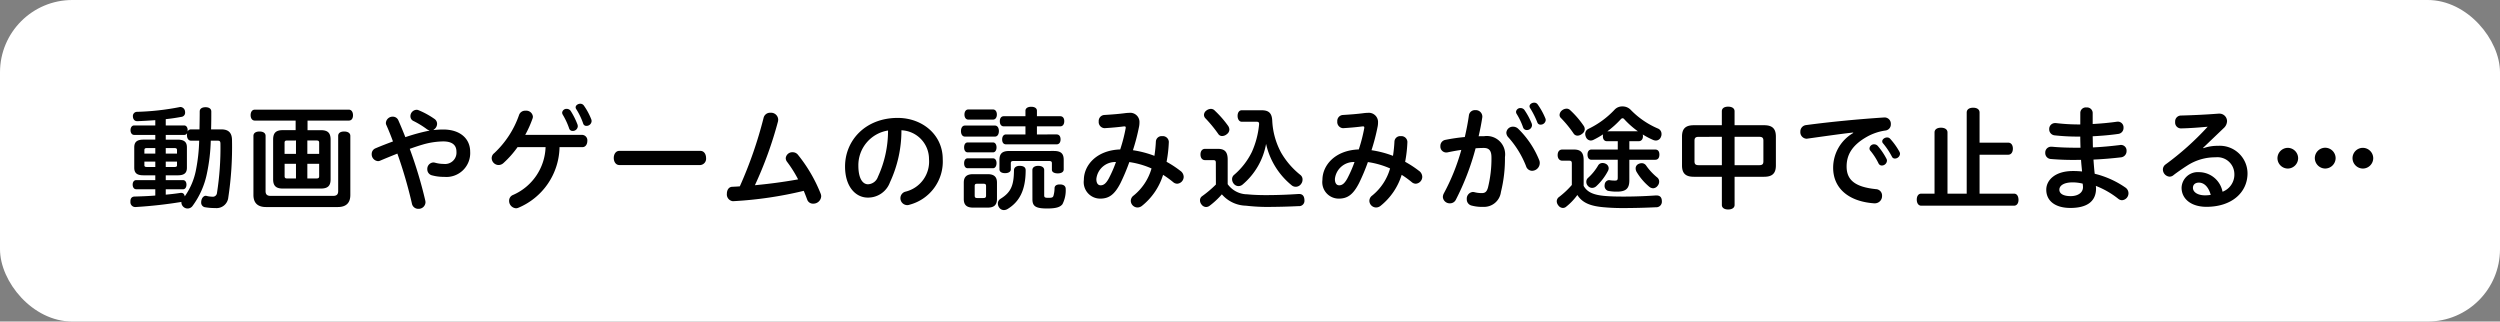
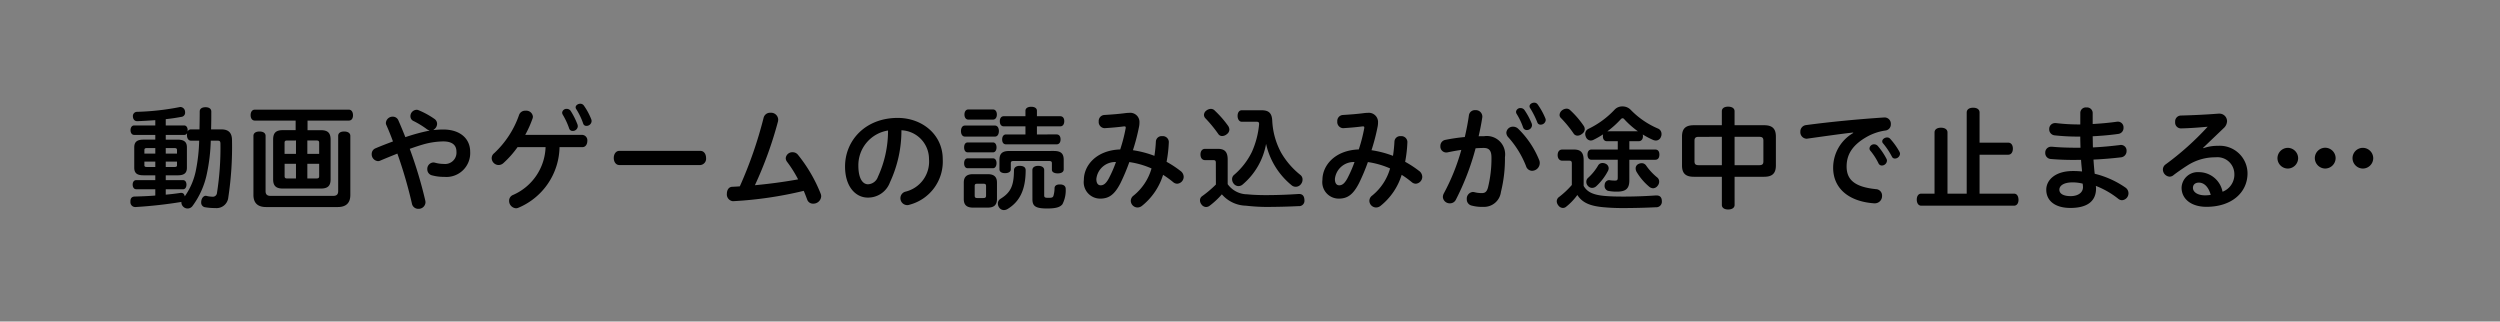
<svg xmlns="http://www.w3.org/2000/svg" width="311" height="40" viewBox="0 0 311 40">
  <rect x="0" y="0" width="311" height="40" fill="#808080" stroke="none" />
  <g id="グループ_76420" data-name="グループ 76420" transform="translate(-4952 16867)">
-     <rect id="長方形_23552" data-name="長方形 23552" width="311" height="40" rx="9" transform="translate(4952 -16867)" fill="#fff" />
    <path id="パス_143410" data-name="パス 143410" d="M-135.38-9.394v-.784c.686-.07,1.33-.168,1.918-.28a.518.518,0,0,0,.49-.546.8.8,0,0,0-.014-.168.606.606,0,0,0-.56-.518.308.308,0,0,0-.112.014,31.713,31.713,0,0,1-5.292.588.515.515,0,0,0-.518.546v.042c.028.378.238.574.532.574h.028c.714-.028,1.47-.07,2.226-.126v.658h-2.632c-.28,0-.448.252-.448.588s.168.588.448.588h2.632v.588h-1.47c-.812,0-1.148.294-1.148.966v2.52c0,.672.336.952,1.148.952h1.47v.6h-2.38c-.28,0-.434.252-.434.56s.154.574.434.574h2.38v.784c-.854.07-1.722.1-2.562.126-.336,0-.532.2-.532.588V.126a.6.6,0,0,0,.6.63h.028a56.418,56.418,0,0,0,5.684-.63l.042-.014a.126.126,0,0,0-.014.07.757.757,0,0,0,.28.574.762.762,0,0,0,.49.182.763.763,0,0,0,.6-.294,10.185,10.185,0,0,0,1.806-4.06A22.5,22.5,0,0,0-129.78-7.5h.854c.252,0,.35.07.35.392A36.185,36.185,0,0,1-129.01-.98a.515.515,0,0,1-.588.448,3.1,3.1,0,0,1-.77-.112h-.042c-.224,0-.476.224-.546.616a.681.681,0,0,0-.014.168.578.578,0,0,0,.42.63,7.149,7.149,0,0,0,1.33.112A1.468,1.468,0,0,0-127.6-.434a41.927,41.927,0,0,0,.462-7.112c0-.924-.42-1.358-1.33-1.358h-1.274c.028-.8.028-1.554.028-2.226,0-.336-.28-.532-.714-.532-.462,0-.728.2-.728.532,0,.714-.014,1.47-.028,2.226h-1.064a.438.438,0,0,0-.42.28.739.739,0,0,0,.014-.182c0-.336-.168-.588-.434-.588Zm4.158,1.89a21.453,21.453,0,0,1-.392,3.612,8.488,8.488,0,0,1-1.4,3.318c-.056-.294-.2-.434-.448-.434a.525.525,0,0,0-.14.014c-.56.084-1.162.154-1.778.21v-.672h2.156c.266,0,.42-.252.42-.574s-.154-.56-.42-.56h-2.156v-.6h1.47c.826,0,1.162-.28,1.162-.952v-2.52c0-.672-.336-.966-1.162-.966h-1.47v-.588h2.3a.4.4,0,0,0,.364-.238,1.256,1.256,0,0,0-.028.252c0,.406.182.7.5.7Zm-4.158,3.276V-4.9h1.4v.448c0,.168-.084.224-.322.224Zm0-1.666V-6.58h1.078c.238,0,.322.07.322.252v.434Zm-1.3-.686v.686h-1.358v-.434c0-.182.084-.252.308-.252Zm0,1.68v.672h-1.05c-.224,0-.308-.056-.308-.224V-4.9Zm17.458-5.1v1.19h-1.6c-.826,0-1.2.322-1.2,1.162v4.956c0,.826.378,1.148,1.2,1.148h4.732c.854,0,1.218-.322,1.218-1.148V-7.644c0-.84-.378-1.162-1.218-1.162h-1.652V-10h5.138c.336,0,.518-.266.518-.658s-.182-.7-.518-.7h-11.7c-.322,0-.518.28-.518.686s.2.672.518.672Zm.042,2.478v1.666H-120.6V-7.238c0-.2.084-.28.294-.28Zm1.414,0h1.176c.21,0,.294.084.294.28v1.386h-1.47Zm-1.414,2.9V-2.8h-1.12c-.21,0-.294-.084-.294-.28V-4.62Zm1.414,0h1.47v1.54c0,.2-.084.28-.294.28h-1.176Zm-5.194-3.472c0-.364-.308-.546-.756-.546s-.756.182-.756.546v7.35c0,1.008.546,1.5,1.568,1.5h8.918c1.022,0,1.568-.49,1.568-1.5v-7.35c0-.364-.322-.546-.77-.546s-.742.182-.742.546v6.874c0,.392-.182.588-.616.588h-7.8c-.434,0-.616-.2-.616-.588Zm20.9-.77a.866.866,0,0,0,.434-.728.742.742,0,0,0-.35-.63,10.152,10.152,0,0,0-1.946-1.064.607.607,0,0,0-.266-.056.8.8,0,0,0-.756.8.648.648,0,0,0,.392.6A10.833,10.833,0,0,1-102.9-8.932a.756.756,0,0,0,.308.14v.042a24.036,24.036,0,0,0-2.982.812c-.294-.742-.588-1.456-.868-2.086a.736.736,0,0,0-.686-.462.837.837,0,0,0-.868.77.569.569,0,0,0,.07.294c.266.6.546,1.288.812,2.016-.756.28-1.512.574-2.17.854a.752.752,0,0,0-.476.714.85.85,0,0,0,.77.882.653.653,0,0,0,.308-.07c.658-.28,1.386-.574,2.114-.868a56.455,56.455,0,0,1,1.806,6.2.8.8,0,0,0,.812.672.848.848,0,0,0,.882-.826,1.456,1.456,0,0,0-.028-.21,53.506,53.506,0,0,0-1.932-6.426c.588-.21,1.134-.392,1.568-.518a9.62,9.62,0,0,1,2.59-.406c1.2,0,1.652.518,1.652,1.274a1.411,1.411,0,0,1-1.568,1.526,4.11,4.11,0,0,1-1.106-.154,1.081,1.081,0,0,0-.21-.028.8.8,0,0,0-.742.84.764.764,0,0,0,.616.77,5.464,5.464,0,0,0,1.47.182A2.967,2.967,0,0,0-97.51-6.118c0-1.624-1.232-2.772-3.36-2.772a11.529,11.529,0,0,0-1.19.07Zm13.93,2.17a6.733,6.733,0,0,1-4.06,5.95.765.765,0,0,0-.476.714.921.921,0,0,0,.84.938.731.731,0,0,0,.294-.056,8.34,8.34,0,0,0,5.138-7.546h2.842c.406,0,.616-.378.616-.77a.676.676,0,0,0-.616-.756h-7.112a13.3,13.3,0,0,0,.9-2,.712.712,0,0,0,.056-.28.826.826,0,0,0-.91-.728.8.8,0,0,0-.8.5,11.76,11.76,0,0,1-3.108,4.788.778.778,0,0,0-.308.616.876.876,0,0,0,.854.854.919.919,0,0,0,.6-.238,12.3,12.3,0,0,0,1.764-1.988Zm2.142-4.032A8.948,8.948,0,0,1-85.2-9.03a.445.445,0,0,0,.448.322.626.626,0,0,0,.63-.574.945.945,0,0,0-.028-.2,9.132,9.132,0,0,0-.868-1.736.589.589,0,0,0-.476-.238.534.534,0,0,0-.574.462A.533.533,0,0,0-85.988-10.724Zm1.68-.686a8.363,8.363,0,0,1,.854,1.778.4.4,0,0,0,.406.294.633.633,0,0,0,.644-.6.963.963,0,0,0-.028-.182,7.949,7.949,0,0,0-.938-1.75.544.544,0,0,0-.448-.224c-.28,0-.574.2-.574.448A.446.446,0,0,0-84.308-11.41Zm5.362,5.18c-.462,0-.7.434-.7.882s.238.882.7.882H-68.88a.788.788,0,0,0,.714-.882c0-.448-.238-.882-.714-.882Zm22.932,4.97c.154.364.294.728.42,1.064a.748.748,0,0,0,.742.532.974.974,0,0,0,1.008-.9A.919.919,0,0,0-53.9-.882a18.629,18.629,0,0,0-2.842-4.872.834.834,0,0,0-.644-.308.825.825,0,0,0-.868.728.753.753,0,0,0,.154.448,15.253,15.253,0,0,1,1.386,2.2c-1.876.336-3.5.546-5.376.728a48.363,48.363,0,0,0,2.87-7.924,1.543,1.543,0,0,0,.028-.252.89.89,0,0,0-.966-.84.826.826,0,0,0-.854.644A51.9,51.9,0,0,1-63.966-1.82c-.308.028-.63.042-.938.056-.462.014-.672.434-.672.854a.845.845,0,0,0,.742.938h.028A48.126,48.126,0,0,0-56.014-1.26Zm12.152-7.532a3.579,3.579,0,0,1,3.43,3.584A3.844,3.844,0,0,1-43.4-1.148a.84.84,0,0,0-.588.784.86.86,0,0,0,.84.882A.847.847,0,0,0-42.84.462a5.551,5.551,0,0,0,4.116-5.67c0-3.038-2.548-5.124-5.6-5.124-4.018,0-6.552,2.8-6.552,6.048,0,2.506,1.316,3.864,2.828,3.864a2.89,2.89,0,0,0,2.758-1.9A15.2,15.2,0,0,0-43.862-8.792Zm-1.666.028A13.717,13.717,0,0,1-46.788-3a1.364,1.364,0,0,1-1.232.924c-.644,0-1.2-.686-1.2-2.324A4.372,4.372,0,0,1-45.528-8.764Zm18.522.49V-9.282h2.9c.322,0,.5-.266.5-.644s-.182-.616-.5-.616h-2.9v-.686c0-.294-.266-.49-.714-.49s-.714.2-.714.49v.686h-2.7c-.322,0-.49.266-.49.63s.168.63.49.63h2.7v1.008h-2.422c-.308,0-.476.266-.476.63s.168.6.476.6h6.3c.322,0,.49-.252.49-.616s-.168-.616-.49-.616Zm-.56,8.064c0,.868.406,1.148,1.834,1.148,1.19,0,1.638-.2,1.9-.532a3.773,3.773,0,0,0,.406-1.9c0-.322-.21-.532-.644-.56h-.1c-.406,0-.63.168-.644.448a3.575,3.575,0,0,1-.14.98c-.07.168-.14.238-.616.238-.448,0-.532-.056-.532-.322V-3.85c0-.322-.294-.518-.742-.518s-.728.2-.728.518ZM-29.12-4.368h-.042c-.434,0-.7.224-.7.546-.014,1.9-.378,2.758-1.68,3.556a.674.674,0,0,0-.322.588.844.844,0,0,0,.14.462.71.71,0,0,0,.6.35.925.925,0,0,0,.476-.14c1.47-.9,2.24-2.352,2.24-4.816Q-28.406-4.347-29.12-4.368Zm-3.108-3.64c.322,0,.49-.308.49-.686s-.168-.686-.49-.686h-3.738c-.322,0-.49.308-.49.686s.168.686.49.686Zm-.238,1.96c.28,0,.434-.28.434-.616s-.154-.616-.434-.616h-3.15c-.308,0-.448.28-.448.616s.14.616.448.616Zm0,1.974c.28,0,.434-.294.434-.63s-.154-.6-.434-.6h-3.15c-.308,0-.448.28-.448.616s.14.616.448.616Zm0-6.048c.294,0,.476-.266.476-.63s-.182-.63-.476-.63h-3.08c-.294,0-.476.266-.476.63s.182.63.476.63Zm.49,7.84c0-.728-.378-1.05-1.148-1.05h-1.834c-.77,0-1.148.322-1.148,1.05V-.238c0,.742.378,1.064,1.148,1.064h1.834c.77,0,1.148-.322,1.148-1.064Zm-1.358,1.61c0,.238-.1.308-.336.308h-.756c-.238,0-.322-.07-.322-.308V-1.848c0-.238.084-.294.322-.294h.756c.238,0,.336.056.336.294Zm2.884-5.544c-.854,0-1.218.308-1.218,1.12v1.148c0,.336.294.49.7.49s.714-.168.714-.462v-.77c0-.21.084-.28.336-.28h4.424c.252,0,.35.07.35.28v.812c0,.294.308.448.728.448s.742-.154.742-.5V-5.1c0-.812-.35-1.12-1.246-1.12Zm17.7,2.17A6.678,6.678,0,0,1-14.98-.672a.824.824,0,0,0-.35.658.849.849,0,0,0,.84.826.9.9,0,0,0,.546-.2,7.927,7.927,0,0,0,2.632-3.864,12.469,12.469,0,0,1,1.288.938.783.783,0,0,0,.462.168A.863.863,0,0,0-8.75-3.01a.94.94,0,0,0-.42-.742,12.86,12.86,0,0,0-1.708-1.12,16.356,16.356,0,0,0,.28-2.45v-.042a.751.751,0,0,0-.826-.7.713.713,0,0,0-.784.658,16.839,16.839,0,0,1-.182,1.792,12.756,12.756,0,0,0-2.674-.7,25.37,25.37,0,0,0,.77-2.968,2.426,2.426,0,0,0,.042-.448,1.15,1.15,0,0,0-1.288-1.232c-.126,0-.266.014-.42.028-.952.126-1.792.182-2.674.238a.744.744,0,0,0-.686.8.765.765,0,0,0,.7.84h.042c.9-.056,1.68-.126,2.422-.224h.042c.1,0,.154.042.154.14v.056a19.657,19.657,0,0,1-.686,2.674c-2.954.1-4.522,1.974-4.522,3.794a2.045,2.045,0,0,0,2.03,2.324c1.064,0,1.778-.462,2.534-1.946a25.124,25.124,0,0,0,1.092-2.6A10.483,10.483,0,0,1-12.754-4.046Zm-4.424-.8a15.3,15.3,0,0,1-.9,2.058c-.35.63-.644.84-1.008.84-.28,0-.532-.2-.532-.784A2.354,2.354,0,0,1-17.178-4.844Zm12.432,2.8A13.623,13.623,0,0,1-6.468-.588a.617.617,0,0,0-.252.5.808.808,0,0,0,.182.518.724.724,0,0,0,.574.322.754.754,0,0,0,.42-.14A9.914,9.914,0,0,0-4-.826a4.082,4.082,0,0,0,3,1.414A23.161,23.161,0,0,0,1.47.742c1.4,0,2.912-.042,4.074-.1a.663.663,0,0,0,.728-.728V-.112c-.014-.476-.224-.756-.658-.756H5.53c-1.218.084-2.618.14-4.032.14-.84,0-1.652-.028-2.324-.1a3.021,3.021,0,0,1-2.45-1.26V-5.152c0-.924-.35-1.33-1.2-1.33H-6.1c-.336,0-.56.266-.56.7s.224.7.56.7H-5.1c.28,0,.35.07.35.35Zm-.168-9.226a.645.645,0,0,0-.462-.182.931.931,0,0,0-.56.21.7.7,0,0,0-.294.532.627.627,0,0,0,.2.448A16.47,16.47,0,0,1-4.452-8.344a.555.555,0,0,0,.49.266.932.932,0,0,0,.588-.238.721.721,0,0,0,.308-.56.866.866,0,0,0-.154-.462A12.691,12.691,0,0,0-4.914-11.27ZM.308-9.856c.21,0,.322.056.322.252v.084A10.816,10.816,0,0,1-.266-6.1,8.819,8.819,0,0,1-2.478-3.248a.69.69,0,0,0-.252.532.912.912,0,0,0,.224.588.757.757,0,0,0,.574.28.8.8,0,0,0,.518-.2A8.605,8.605,0,0,0,1.5-7.1a9.206,9.206,0,0,0,3.22,5.18.8.8,0,0,0,.462.154.812.812,0,0,0,.672-.35.874.874,0,0,0,.182-.532.712.712,0,0,0-.266-.588A9.853,9.853,0,0,1,3.374-6.006,9.231,9.231,0,0,1,2.268-9.968c-.042-.966-.434-1.316-1.33-1.316H-1.526c-.322,0-.518.294-.518.7s.2.728.518.728Zm16.618,5.81A6.678,6.678,0,0,1,14.7-.672a.824.824,0,0,0-.35.658.849.849,0,0,0,.84.826.9.9,0,0,0,.546-.2,7.927,7.927,0,0,0,2.632-3.864,12.469,12.469,0,0,1,1.288.938.783.783,0,0,0,.462.168.863.863,0,0,0,.812-.868.94.94,0,0,0-.42-.742A12.86,12.86,0,0,0,18.8-4.872a16.356,16.356,0,0,0,.28-2.45v-.042a.751.751,0,0,0-.826-.7.713.713,0,0,0-.784.658,16.839,16.839,0,0,1-.182,1.792,12.756,12.756,0,0,0-2.674-.7,25.37,25.37,0,0,0,.77-2.968,2.426,2.426,0,0,0,.042-.448,1.15,1.15,0,0,0-1.288-1.232c-.126,0-.266.014-.42.028-.952.126-1.792.182-2.674.238a.744.744,0,0,0-.686.8.765.765,0,0,0,.7.84H11.1c.9-.056,1.68-.126,2.422-.224h.042c.1,0,.154.042.154.14v.056a19.657,19.657,0,0,1-.686,2.674c-2.954.1-4.522,1.974-4.522,3.794a2.045,2.045,0,0,0,2.03,2.324c1.064,0,1.778-.462,2.534-1.946a25.124,25.124,0,0,0,1.092-2.6A10.483,10.483,0,0,1,16.926-4.046Zm-4.424-.8a15.3,15.3,0,0,1-.9,2.058c-.35.63-.644.84-1.008.84-.28,0-.532-.2-.532-.784A2.354,2.354,0,0,1,12.5-4.844Zm13.72-3.108A22.854,22.854,0,0,0,23.8-7.6a.757.757,0,0,0-.616.77.737.737,0,0,0,.714.8.682.682,0,0,0,.168-.014c.532-.112,1.12-.224,1.722-.308a25.824,25.824,0,0,1-2.17,5.4,1,1,0,0,0-.126.462.851.851,0,0,0,.882.784A.8.8,0,0,0,25.1-.14a31.718,31.718,0,0,0,2.464-6.412c.35-.028.7-.042,1.022-.042.672,0,.952.35.952,1.19a14.94,14.94,0,0,1-.434,3.738c-.154.546-.378.686-.77.686a3.516,3.516,0,0,1-.91-.112.945.945,0,0,0-.2-.028.834.834,0,0,0-.756.9.782.782,0,0,0,.63.8,4.9,4.9,0,0,0,1.4.154A2.118,2.118,0,0,0,30.716-1.12a17.169,17.169,0,0,0,.5-4.34,2.282,2.282,0,0,0-2.576-2.6c-.224,0-.462,0-.7.014.182-.784.336-1.554.448-2.3a.682.682,0,0,0,.014-.168.809.809,0,0,0-.868-.784.748.748,0,0,0-.8.63C26.614-9.786,26.432-8.862,26.222-7.952Zm6.454-2.87a8.429,8.429,0,0,1,.8,1.68.472.472,0,0,0,.462.322.631.631,0,0,0,.644-.588,1.1,1.1,0,0,0-.028-.2,8.686,8.686,0,0,0-.924-1.722.589.589,0,0,0-.462-.224.534.534,0,0,0-.574.462A.533.533,0,0,0,32.676-10.822Zm1.68-.714a10.766,10.766,0,0,1,.882,1.75.415.415,0,0,0,.42.294.626.626,0,0,0,.63-.574.55.55,0,0,0-.042-.2,8.544,8.544,0,0,0-.966-1.75.506.506,0,0,0-.434-.21c-.28,0-.574.2-.574.448A.446.446,0,0,0,34.356-11.536Zm-2.7,3.64A11.792,11.792,0,0,1,33.838-4.34a.8.8,0,0,0,.756.588.974.974,0,0,0,.952-.966.883.883,0,0,0-.07-.364,11.355,11.355,0,0,0-2.618-3.906.911.911,0,0,0-.63-.252.81.81,0,0,0-.84.756A.889.889,0,0,0,31.654-7.9Zm13.594.462V-6.4H41.986c-.322,0-.5.252-.5.63,0,.406.182.644.5.644h3.262v2.212c0,.322-.084.378-.35.378a3.733,3.733,0,0,1-.7-.056h-.056a.593.593,0,0,0-.518.546.574.574,0,0,0-.014.154.635.635,0,0,0,.42.63,5.17,5.17,0,0,0,1.134.1c1.106,0,1.526-.392,1.526-1.4V-5.124h3.22c.35,0,.518-.252.518-.644s-.168-.63-.518-.63H46.69V-7.434h1.162c.336,0,.532-.252.532-.63a1.081,1.081,0,0,0-.028-.21,9.642,9.642,0,0,0,1.3.686.962.962,0,0,0,.336.07.668.668,0,0,0,.63-.462.726.726,0,0,0,.07-.336.719.719,0,0,0-.392-.672,10.39,10.39,0,0,1-3.444-2.352,1.393,1.393,0,0,0-1.036-.42,1.278,1.278,0,0,0-.966.406A10.955,10.955,0,0,1,41.58-8.96a.7.7,0,0,0-.378.63.912.912,0,0,0,.084.364.673.673,0,0,0,.6.448.819.819,0,0,0,.308-.07,11,11,0,0,0,1.232-.7,1.088,1.088,0,0,0-.028.224c0,.392.182.63.5.63ZM43.96-8.666a11.59,11.59,0,0,0,1.666-1.5.337.337,0,0,1,.224-.126.312.312,0,0,1,.224.14,10.788,10.788,0,0,0,1.68,1.484ZM41.006-5.082c0-.924-.35-1.316-1.2-1.316H38.346c-.35,0-.574.252-.574.7,0,.406.224.686.574.686h.84c.266,0,.35.07.35.364v2.66a10.628,10.628,0,0,1-1.652,1.54.671.671,0,0,0-.224.49.82.82,0,0,0,.182.49.725.725,0,0,0,.574.336A.624.624,0,0,0,38.78.756a7.377,7.377,0,0,0,1.442-1.5C40.824.2,41.776.616,43.386.77A24.869,24.869,0,0,0,45.92.882c1.414,0,2.912-.042,4.074-.1a.691.691,0,0,0,.742-.742V.014c-.014-.49-.252-.7-.672-.7H49.98c-1.218.084-2.562.14-3.976.14-.9,0-1.652-.014-2.436-.084-1.316-.126-2.114-.448-2.562-1.246ZM39.326-11.3a.613.613,0,0,0-.448-.182.931.931,0,0,0-.56.21.765.765,0,0,0-.308.56.524.524,0,0,0,.182.406,14.125,14.125,0,0,1,1.554,1.9.577.577,0,0,0,.5.28.889.889,0,0,0,.56-.224.728.728,0,0,0,.336-.588.718.718,0,0,0-.14-.42A11.113,11.113,0,0,0,39.326-11.3ZM43.764-4.62a.829.829,0,0,0-.406-.1.61.61,0,0,0-.546.294,6.337,6.337,0,0,1-1.274,1.568.644.644,0,0,0-.2.476.707.707,0,0,0,.21.518.688.688,0,0,0,.518.238.787.787,0,0,0,.5-.2,6.934,6.934,0,0,0,1.484-1.946.752.752,0,0,0,.07-.294A.634.634,0,0,0,43.764-4.62Zm4.018.042a.6.6,0,0,0-.308.532.943.943,0,0,0,.112.42,7.3,7.3,0,0,0,1.568,1.848.812.812,0,0,0,.49.2.743.743,0,0,0,.574-.322.8.8,0,0,0,.182-.5.65.65,0,0,0-.252-.532,7.158,7.158,0,0,1-1.386-1.5A.663.663,0,0,0,48.23-4.7.948.948,0,0,0,47.782-4.578Zm12,1.568h3.668c1.022,0,1.47-.42,1.47-1.414V-8.008c0-.994-.448-1.414-1.47-1.414H59.78v-1.736c0-.364-.308-.574-.8-.574s-.784.21-.784.574v1.736H54.712c-1.022,0-1.47.42-1.47,1.414v3.584c0,.994.448,1.414,1.47,1.414H58.2V.5c0,.35.308.56.784.56s.8-.21.8-.56Zm0-1.442V-7.98h3.066c.378,0,.518.126.518.476v2.576c0,.35-.14.476-.518.476ZM58.2-7.98v3.528H55.314c-.378,0-.518-.126-.518-.476V-7.5c0-.35.14-.476.518-.476Zm18.48,1.736a7.717,7.717,0,0,1,1.008,1.568.451.451,0,0,0,.42.266A.638.638,0,0,0,78.736-5a.475.475,0,0,0-.07-.266,8,8,0,0,0-1.092-1.6.6.6,0,0,0-.42-.182.561.561,0,0,0-.588.5A.433.433,0,0,0,76.678-6.244Zm1.582-.91a9.263,9.263,0,0,1,1.092,1.638.391.391,0,0,0,.378.238.638.638,0,0,0,.63-.588.57.57,0,0,0-.07-.252,8.34,8.34,0,0,0-1.162-1.624A.487.487,0,0,0,78.75-7.9c-.294,0-.6.224-.6.476A.371.371,0,0,0,78.26-7.154Zm-3.724-1.3A5.005,5.005,0,0,0,72.044-4.13c0,2.436,1.778,4.186,5.1,4.424h.084a.9.9,0,0,0,.9-.938.79.79,0,0,0-.756-.826c-2.632-.266-3.654-1.162-3.654-2.814,0-1.372.6-2.6,2.492-3.682a6.6,6.6,0,0,1,2.352-.8.755.755,0,0,0,.658-.784.781.781,0,0,0-.756-.84h-.042c-3.4.224-6.818.56-9.758.952a.8.8,0,0,0-.7.826.808.808,0,0,0,.77.868.388.388,0,0,0,.126-.014c2.31-.322,4.046-.574,5.67-.756ZM90.258-.91V-5.754h3.57c.364,0,.574-.322.574-.756s-.21-.742-.574-.742h-3.57V-11c0-.392-.322-.6-.8-.6s-.8.21-.8.6V-.91H86.268V-8.526c0-.378-.336-.588-.812-.588s-.8.21-.8.588V-.91H83.006c-.378,0-.56.336-.56.742s.182.756.56.756H94.542c.364,0,.56-.322.56-.714V-.168c-.014-.406-.182-.742-.56-.742Zm12.53-8.61h-.378a23.831,23.831,0,0,1-2.646-.168h-.1a.723.723,0,0,0-.742.756.746.746,0,0,0,.686.77,26.179,26.179,0,0,0,2.842.154h.336c0,.462.014.924.028,1.386h-.406c-1.232,0-2.268-.042-3.15-.126h-.1a.72.72,0,0,0-.728.756.736.736,0,0,0,.672.77,32.933,32.933,0,0,0,3.346.112h.434c.028.476.084.966.126,1.442a10.251,10.251,0,0,0-1.134-.056c-2.24,0-3.318,1.148-3.318,2.324,0,1.386,1.106,2.268,3,2.268,1.918,0,3.192-.7,3.192-2.436a2.1,2.1,0,0,0-.028-.308,10.616,10.616,0,0,1,2.786,1.6.755.755,0,0,0,.476.182.861.861,0,0,0,.8-.868.859.859,0,0,0-.392-.714,11.381,11.381,0,0,0-3.808-1.708c-.07-.588-.112-1.176-.154-1.764,1.246-.056,2.352-.154,3.43-.28a.772.772,0,0,0,.686-.8.694.694,0,0,0-.7-.742.388.388,0,0,0-.126.014c-1.036.126-2.128.238-3.36.294-.014-.462-.014-.924-.028-1.386,1.12-.056,2.226-.154,3.192-.294a.741.741,0,0,0,.644-.77.708.708,0,0,0-.714-.756.525.525,0,0,0-.14.014c-.9.126-1.918.224-2.982.28v-1.4a.7.7,0,0,0-.77-.658.684.684,0,0,0-.77.644Zm.294,7.364a2.649,2.649,0,0,1,.042.434c0,.728-.686,1.12-1.526,1.12-.924,0-1.414-.308-1.414-.8s.532-.91,1.652-.91A5.12,5.12,0,0,1,103.082-2.156Zm14.98-4.452,2.562-2.45a1.21,1.21,0,0,0,.42-.868.944.944,0,0,0-.966-.938h-.084c-1.638.126-3.234.2-4.732.238a.729.729,0,0,0-.672.8.724.724,0,0,0,.728.8c1.2-.028,2.226-.112,3.318-.21a35.4,35.4,0,0,1-5.25,4.7.782.782,0,0,0-.322.63.9.9,0,0,0,.826.882.752.752,0,0,0,.518-.21c.406-.308,1.036-.756,1.694-1.176a6.4,6.4,0,0,1,3.528-1.022,2.106,2.106,0,0,1,2.324,2.03,2.283,2.283,0,0,1-1.47,2.254,3,3,0,0,0-2.94-2.436,2.013,2.013,0,0,0-2.156,1.932c0,1.4,1.2,2.38,3.094,2.38,3.192,0,5.11-1.82,5.11-4.172a3.449,3.449,0,0,0-3.668-3.416,5.279,5.279,0,0,0-1.82.294Zm.952,5.852a4.56,4.56,0,0,1-.7.056c-.938,0-1.512-.406-1.512-.938,0-.35.238-.644.742-.644C118.2-2.282,118.748-1.736,119.014-.756Zm9.59-5.852a1.3,1.3,0,0,0-1.288,1.288A1.3,1.3,0,0,0,128.6-4.032a1.3,1.3,0,0,0,1.288-1.288A1.3,1.3,0,0,0,128.6-6.608Zm9.338,0a1.285,1.285,0,0,0-1.288,1.288,1.3,1.3,0,0,0,1.288,1.288A1.3,1.3,0,0,0,139.23-5.32,1.3,1.3,0,0,0,137.942-6.608Zm-4.69-.014a1.3,1.3,0,0,0-1.288,1.288,1.306,1.306,0,0,0,1.288,1.3,1.309,1.309,0,0,0,1.3-1.3A1.306,1.306,0,0,0,133.252-6.622Z" transform="translate(5108 -16842)" />
  </g>
</svg>